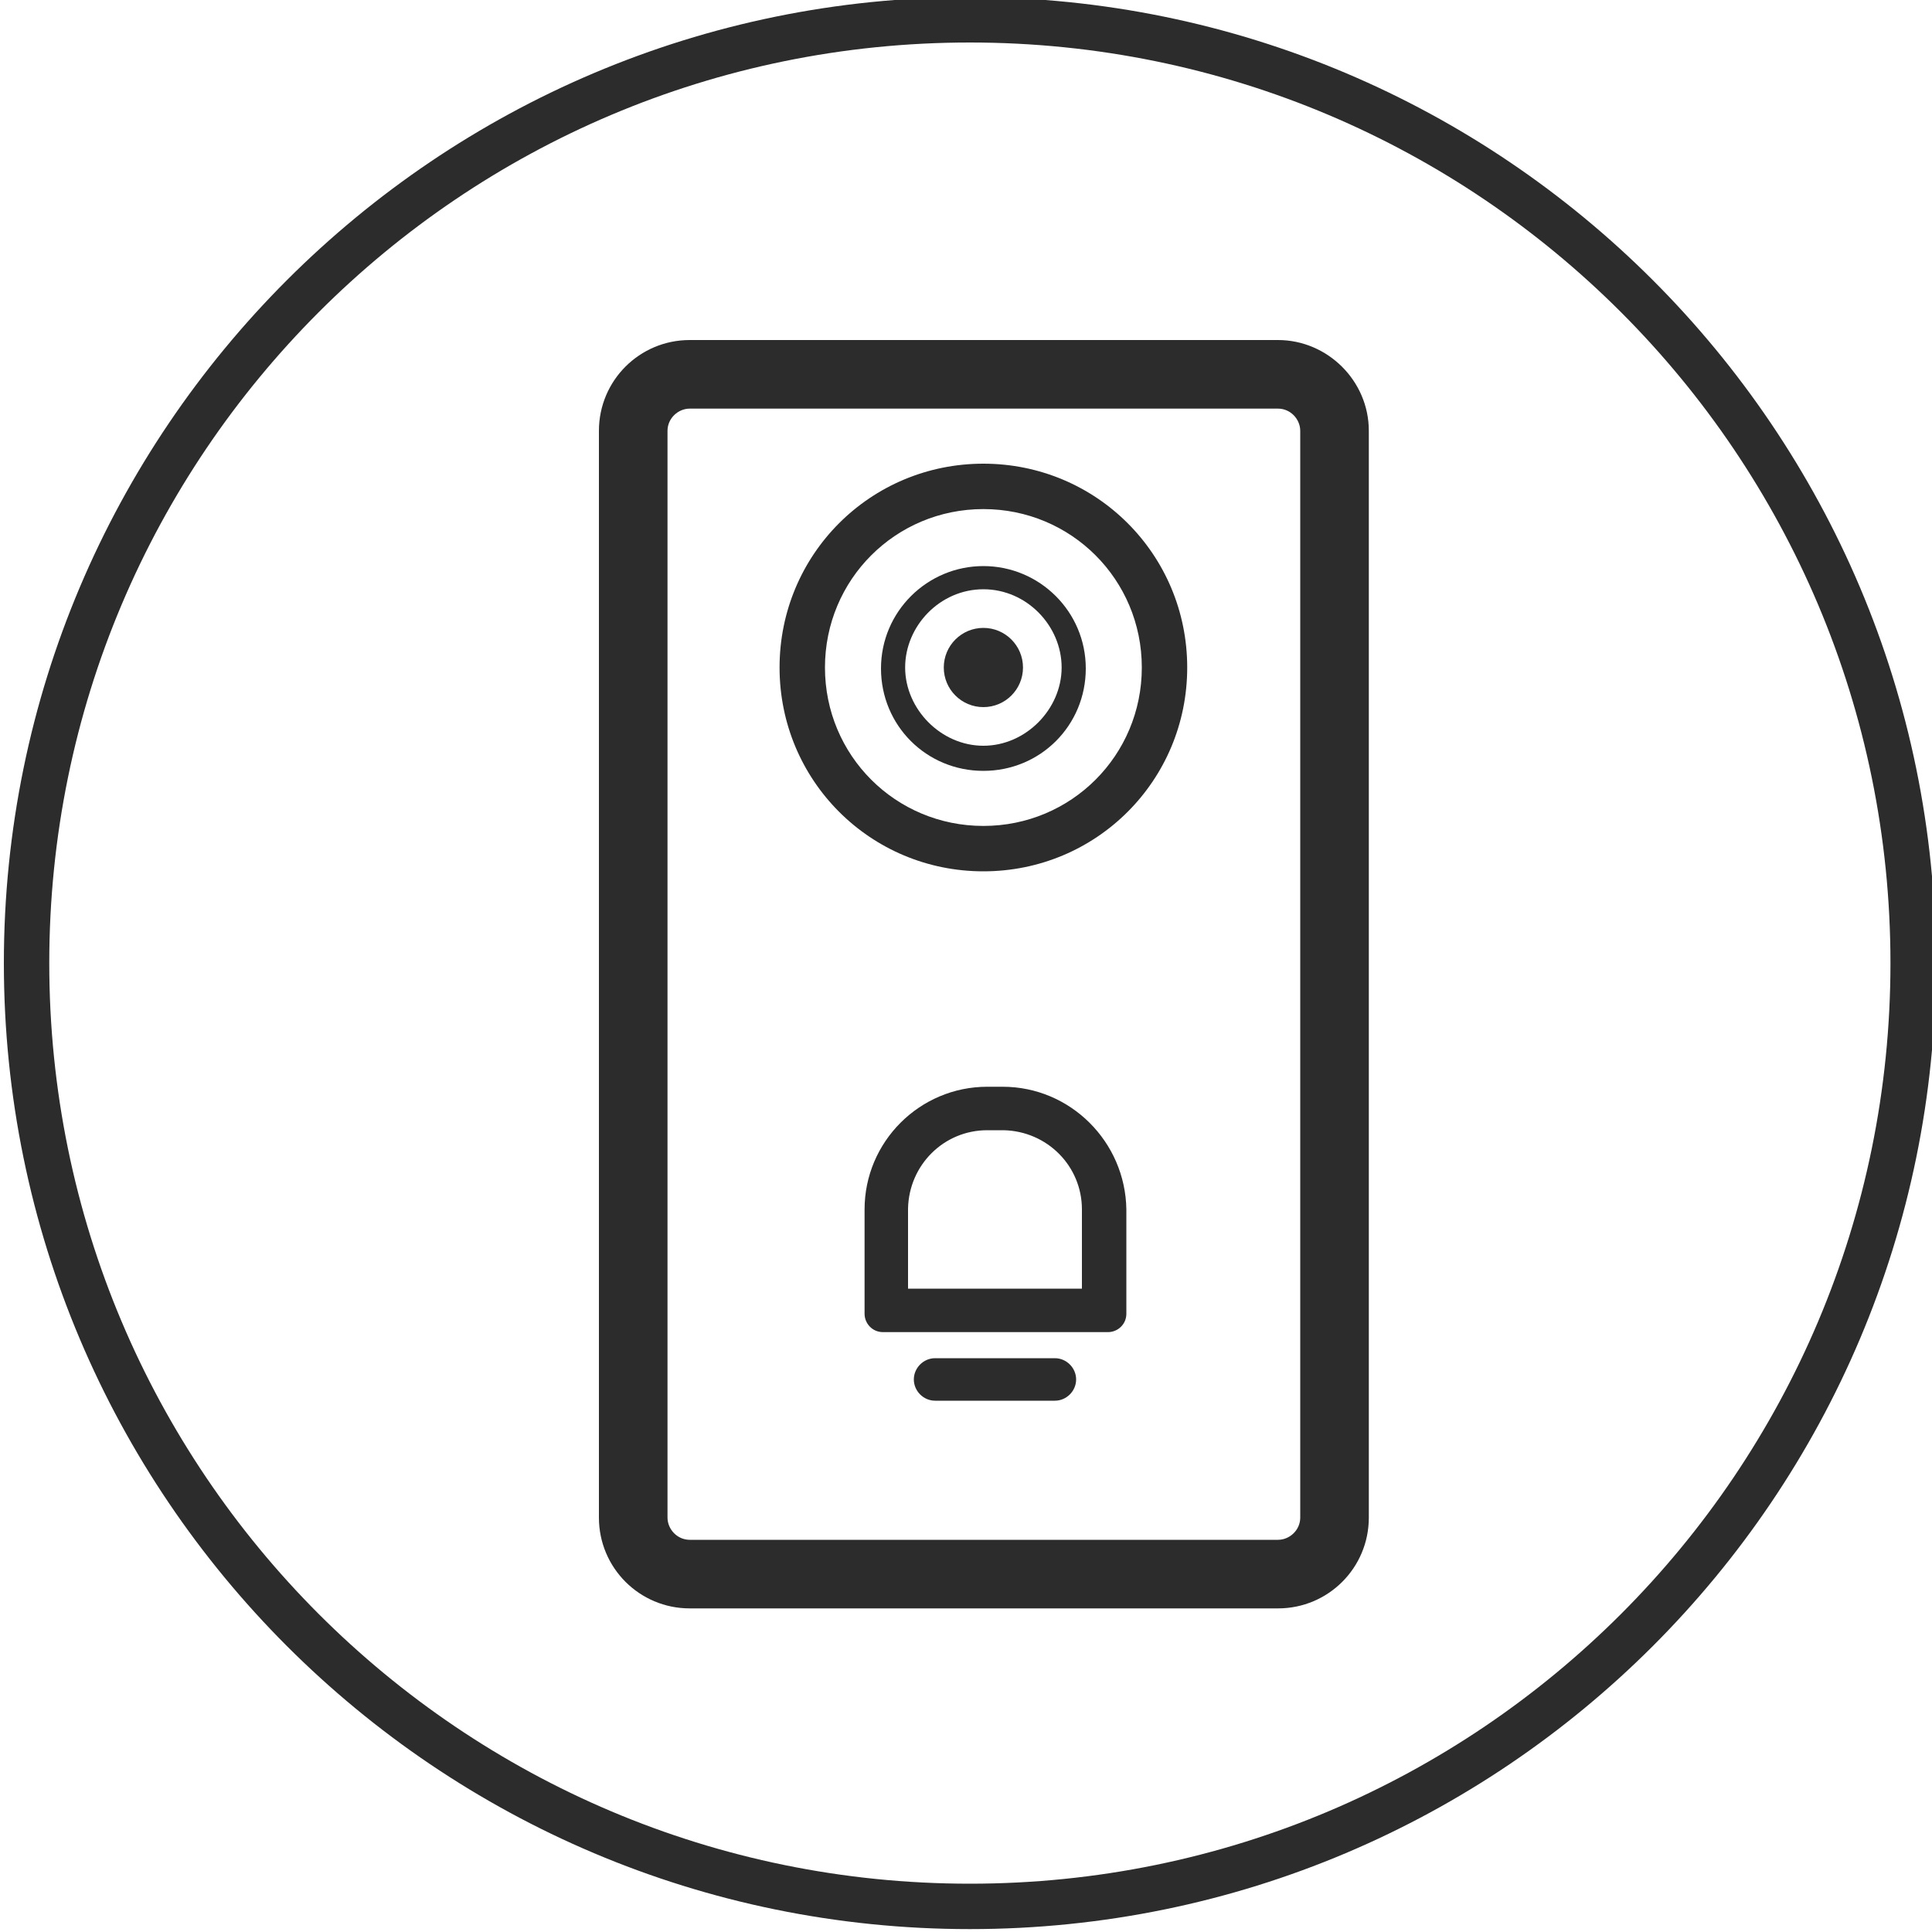
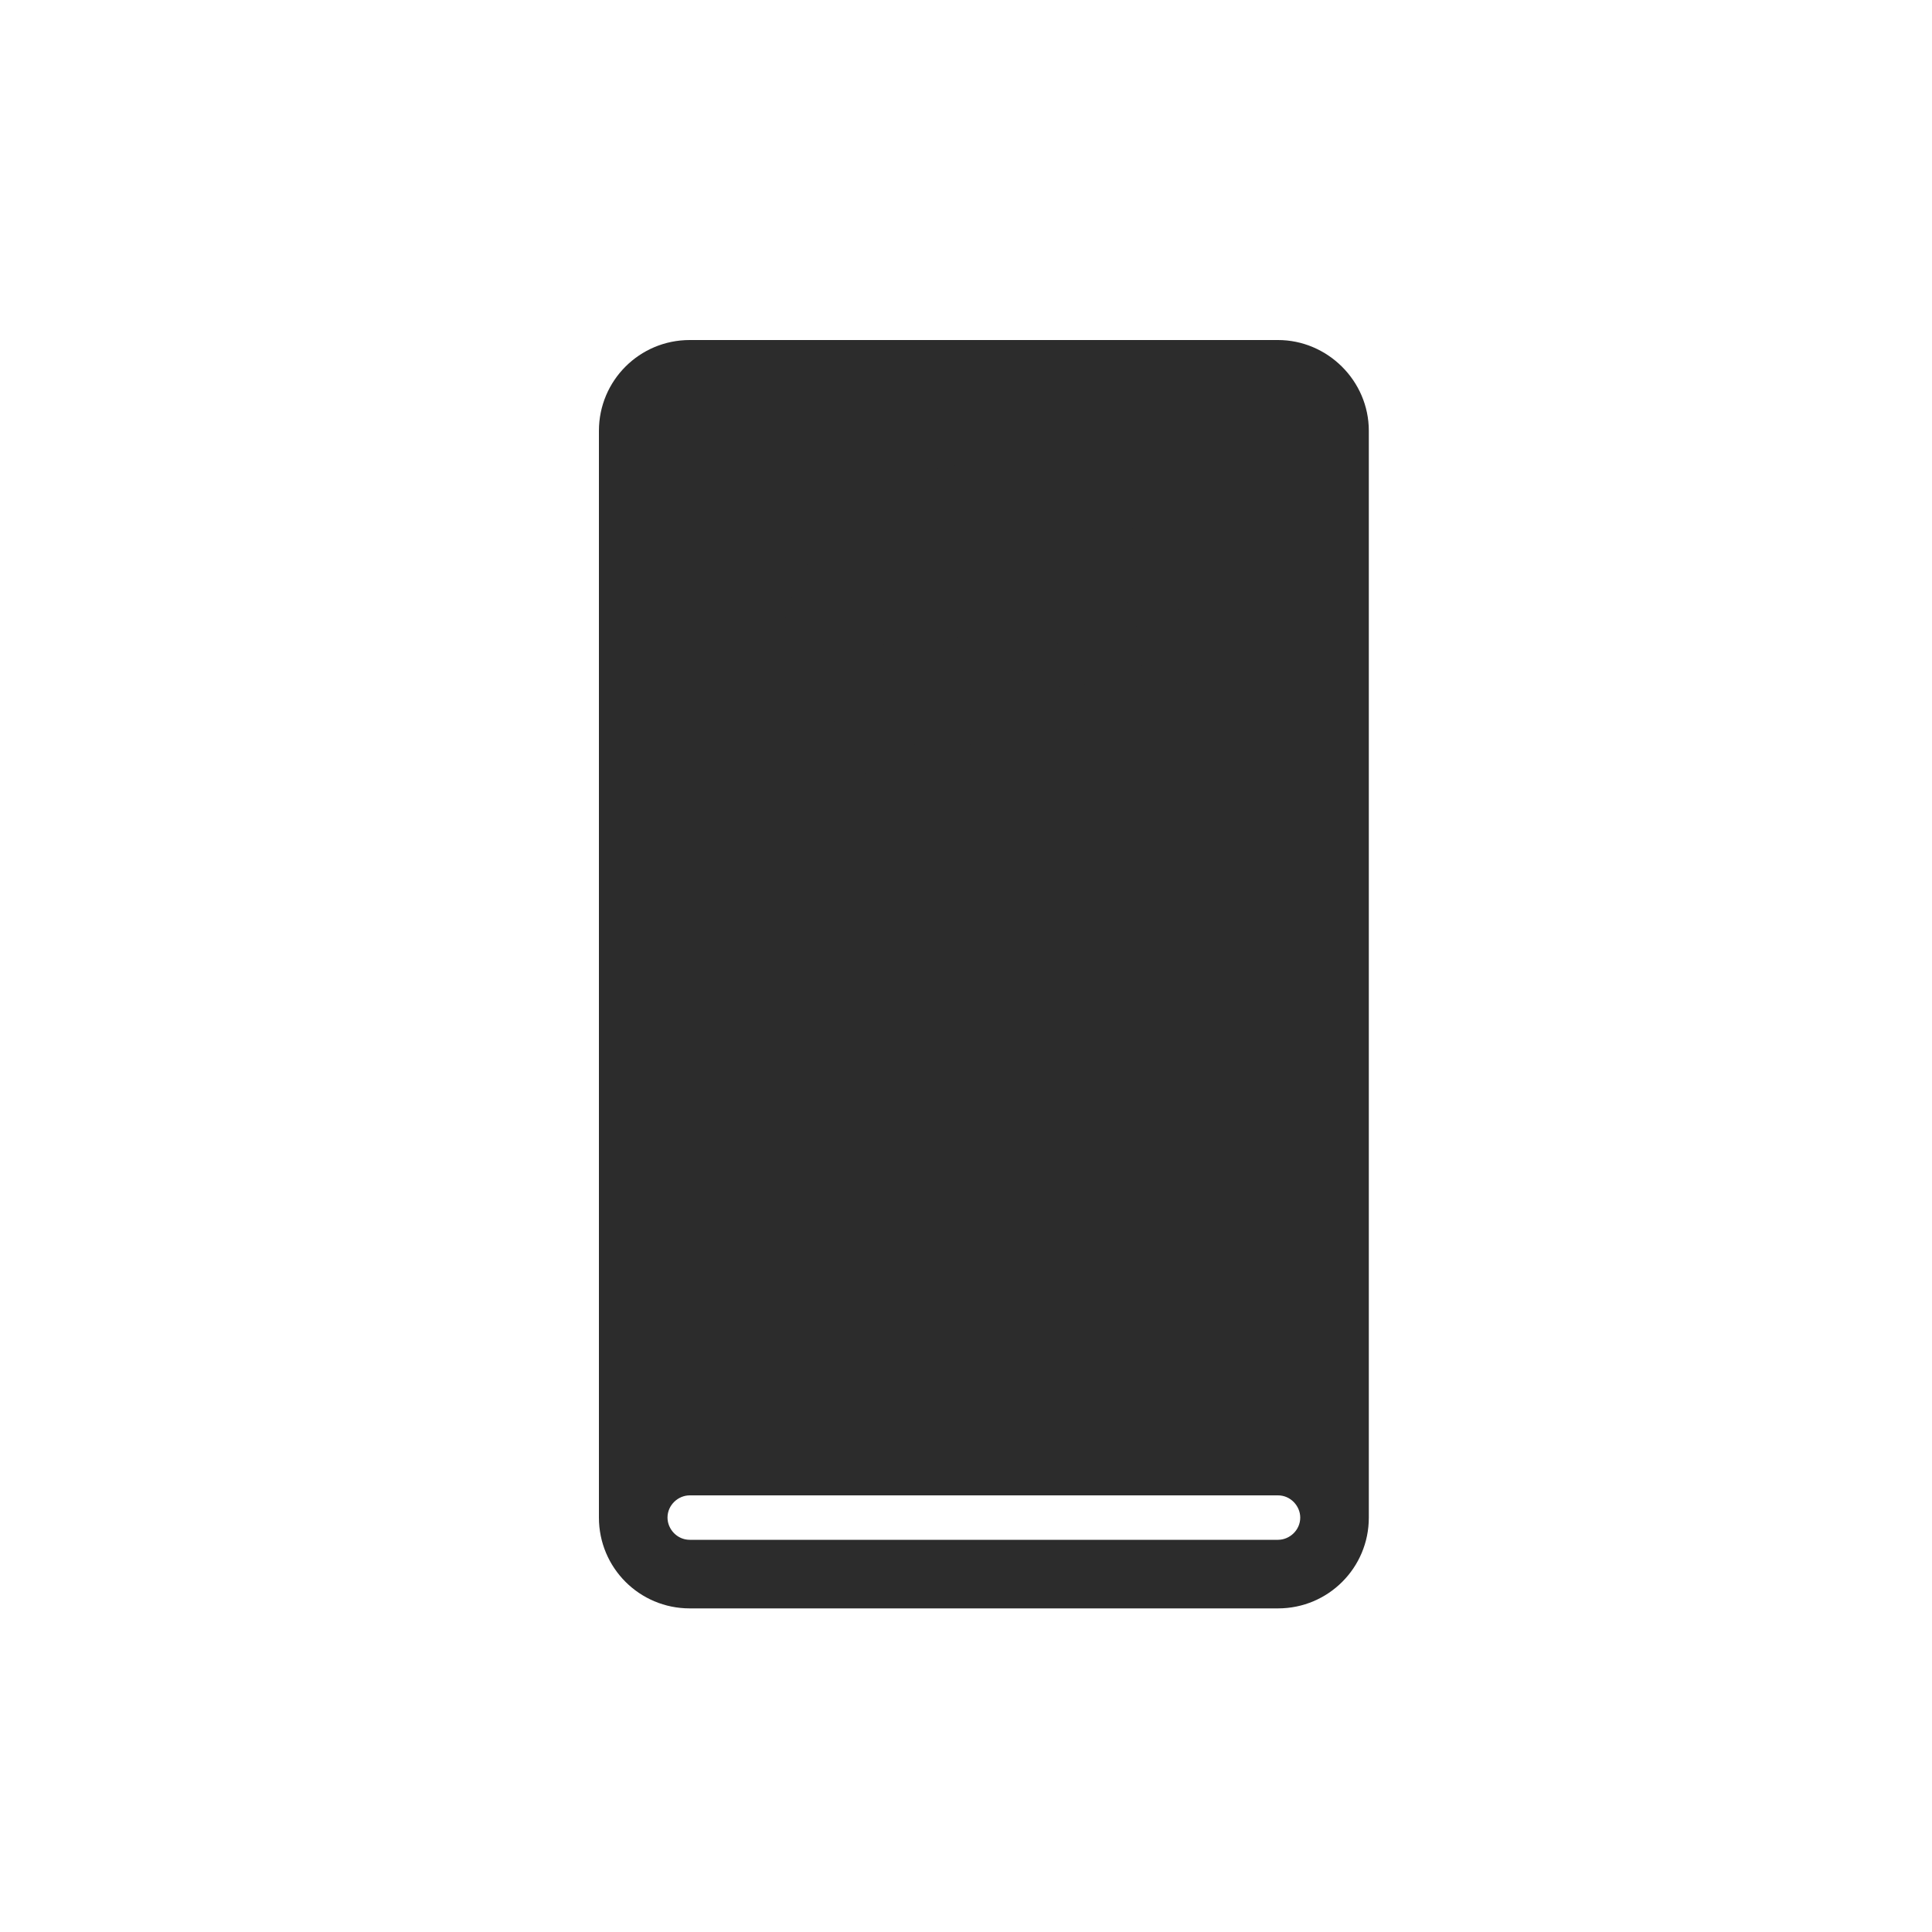
<svg xmlns="http://www.w3.org/2000/svg" id="图层_1" x="0px" y="0px" viewBox="0 0 200 200" style="enable-background:new 0 0 200 200;" xml:space="preserve">
  <style type="text/css">	.st0{fill:#2C2C2C;}	.st1{fill:#FFFFFF;}	.st2{fill:none;stroke:#2C2C2C;stroke-width:2;stroke-miterlimit:10;}	.st3{fill:none;stroke:#2C2C2C;stroke-width:4;stroke-miterlimit:10;}</style>
-   <path class="st0" d="M100.4-0.3c-55.2,0-100,44.8-100,100s44.8,100,100,100s100-44.8,100-100S155.6-0.3,100.4-0.3z M100.4,195 c-52.7,0-95.3-42.7-95.3-95.3S47.7,4.4,100.4,4.4s95.3,42.7,95.3,95.3S153.1,195,100.4,195z" />
-   <path class="st0" d="M132.3,35.2H71.4c-5.2,0-9.4,4.2-9.4,9.4v112.5c0,5.2,4.2,9.4,9.4,9.4h60.9c5.2,0,9.4-4.2,9.4-9.4V44.6 C141.7,39.4,137.4,35.2,132.3,35.2z M134.6,157.1c0,1.3-1.1,2.3-2.3,2.3H71.4c-1.3,0-2.3-1.1-2.3-2.3V44.6c0-1.3,1.1-2.3,2.3-2.3 h60.9c1.3,0,2.3,1.1,2.3,2.3V157.1z" />
+   <path class="st0" d="M132.3,35.2H71.4c-5.2,0-9.4,4.2-9.4,9.4v112.5c0,5.2,4.2,9.4,9.4,9.4h60.9c5.2,0,9.4-4.2,9.4-9.4V44.6 C141.7,39.4,137.4,35.2,132.3,35.2z M134.6,157.1c0,1.3-1.1,2.3-2.3,2.3H71.4c-1.3,0-2.3-1.1-2.3-2.3c0-1.3,1.1-2.3,2.3-2.3 h60.9c1.3,0,2.3,1.1,2.3,2.3V157.1z" />
  <path class="st0" d="M101.8,48c-11.7,0-21.1,9.4-21.1,21.1s9.4,21.1,21.1,21.1s21.1-9.4,21.1-21.1S113.5,48,101.8,48z M101.8,85.5 c-9.1,0-16.4-7.3-16.4-16.4s7.3-16.4,16.4-16.4s16.4,7.3,16.4,16.4S110.9,85.5,101.8,85.5z" />
  <path class="st0" d="M101.8,58.6c-5.8,0-10.6,4.7-10.6,10.6s4.7,10.6,10.6,10.6s10.6-4.7,10.6-10.6S107.6,58.6,101.8,58.6z  M101.8,77.2c-4.4,0-8.1-3.8-8.1-8.1s3.6-8.1,8.1-8.1s8.1,3.8,8.1,8.1S106.2,77.2,101.8,77.2z" />
  <circle class="st0" cx="101.8" cy="69.1" r="4.1" />
  <path class="st0" d="M109.2,140.6c1.2,0,2.2,1,2.2,2.2s-1,2.2-2.2,2.2H96.8c-1.2,0-2.2-1-2.2-2.2c0-1.2,1-2.2,2.2-2.2c0,0,0,0,0,0 L109.2,140.6L109.2,140.6z" />
-   <path class="st0" d="M103.8,112.5L103.8,112.5h-1.6c-7,0-12.7,5.7-12.7,12.7v10.8c0,1,0.8,1.9,1.9,1.9h23.3c1,0,1.9-0.8,1.9-1.9 v-10.8c0,0,0,0,0,0C116.5,118.2,110.8,112.5,103.8,112.5z M112,133.4H94v-8.3c0.1-4.5,3.7-8.1,8.2-8.1h1.6v0h0.1 c4.5,0.1,8.1,3.7,8.1,8.2V133.4z" />
</svg>